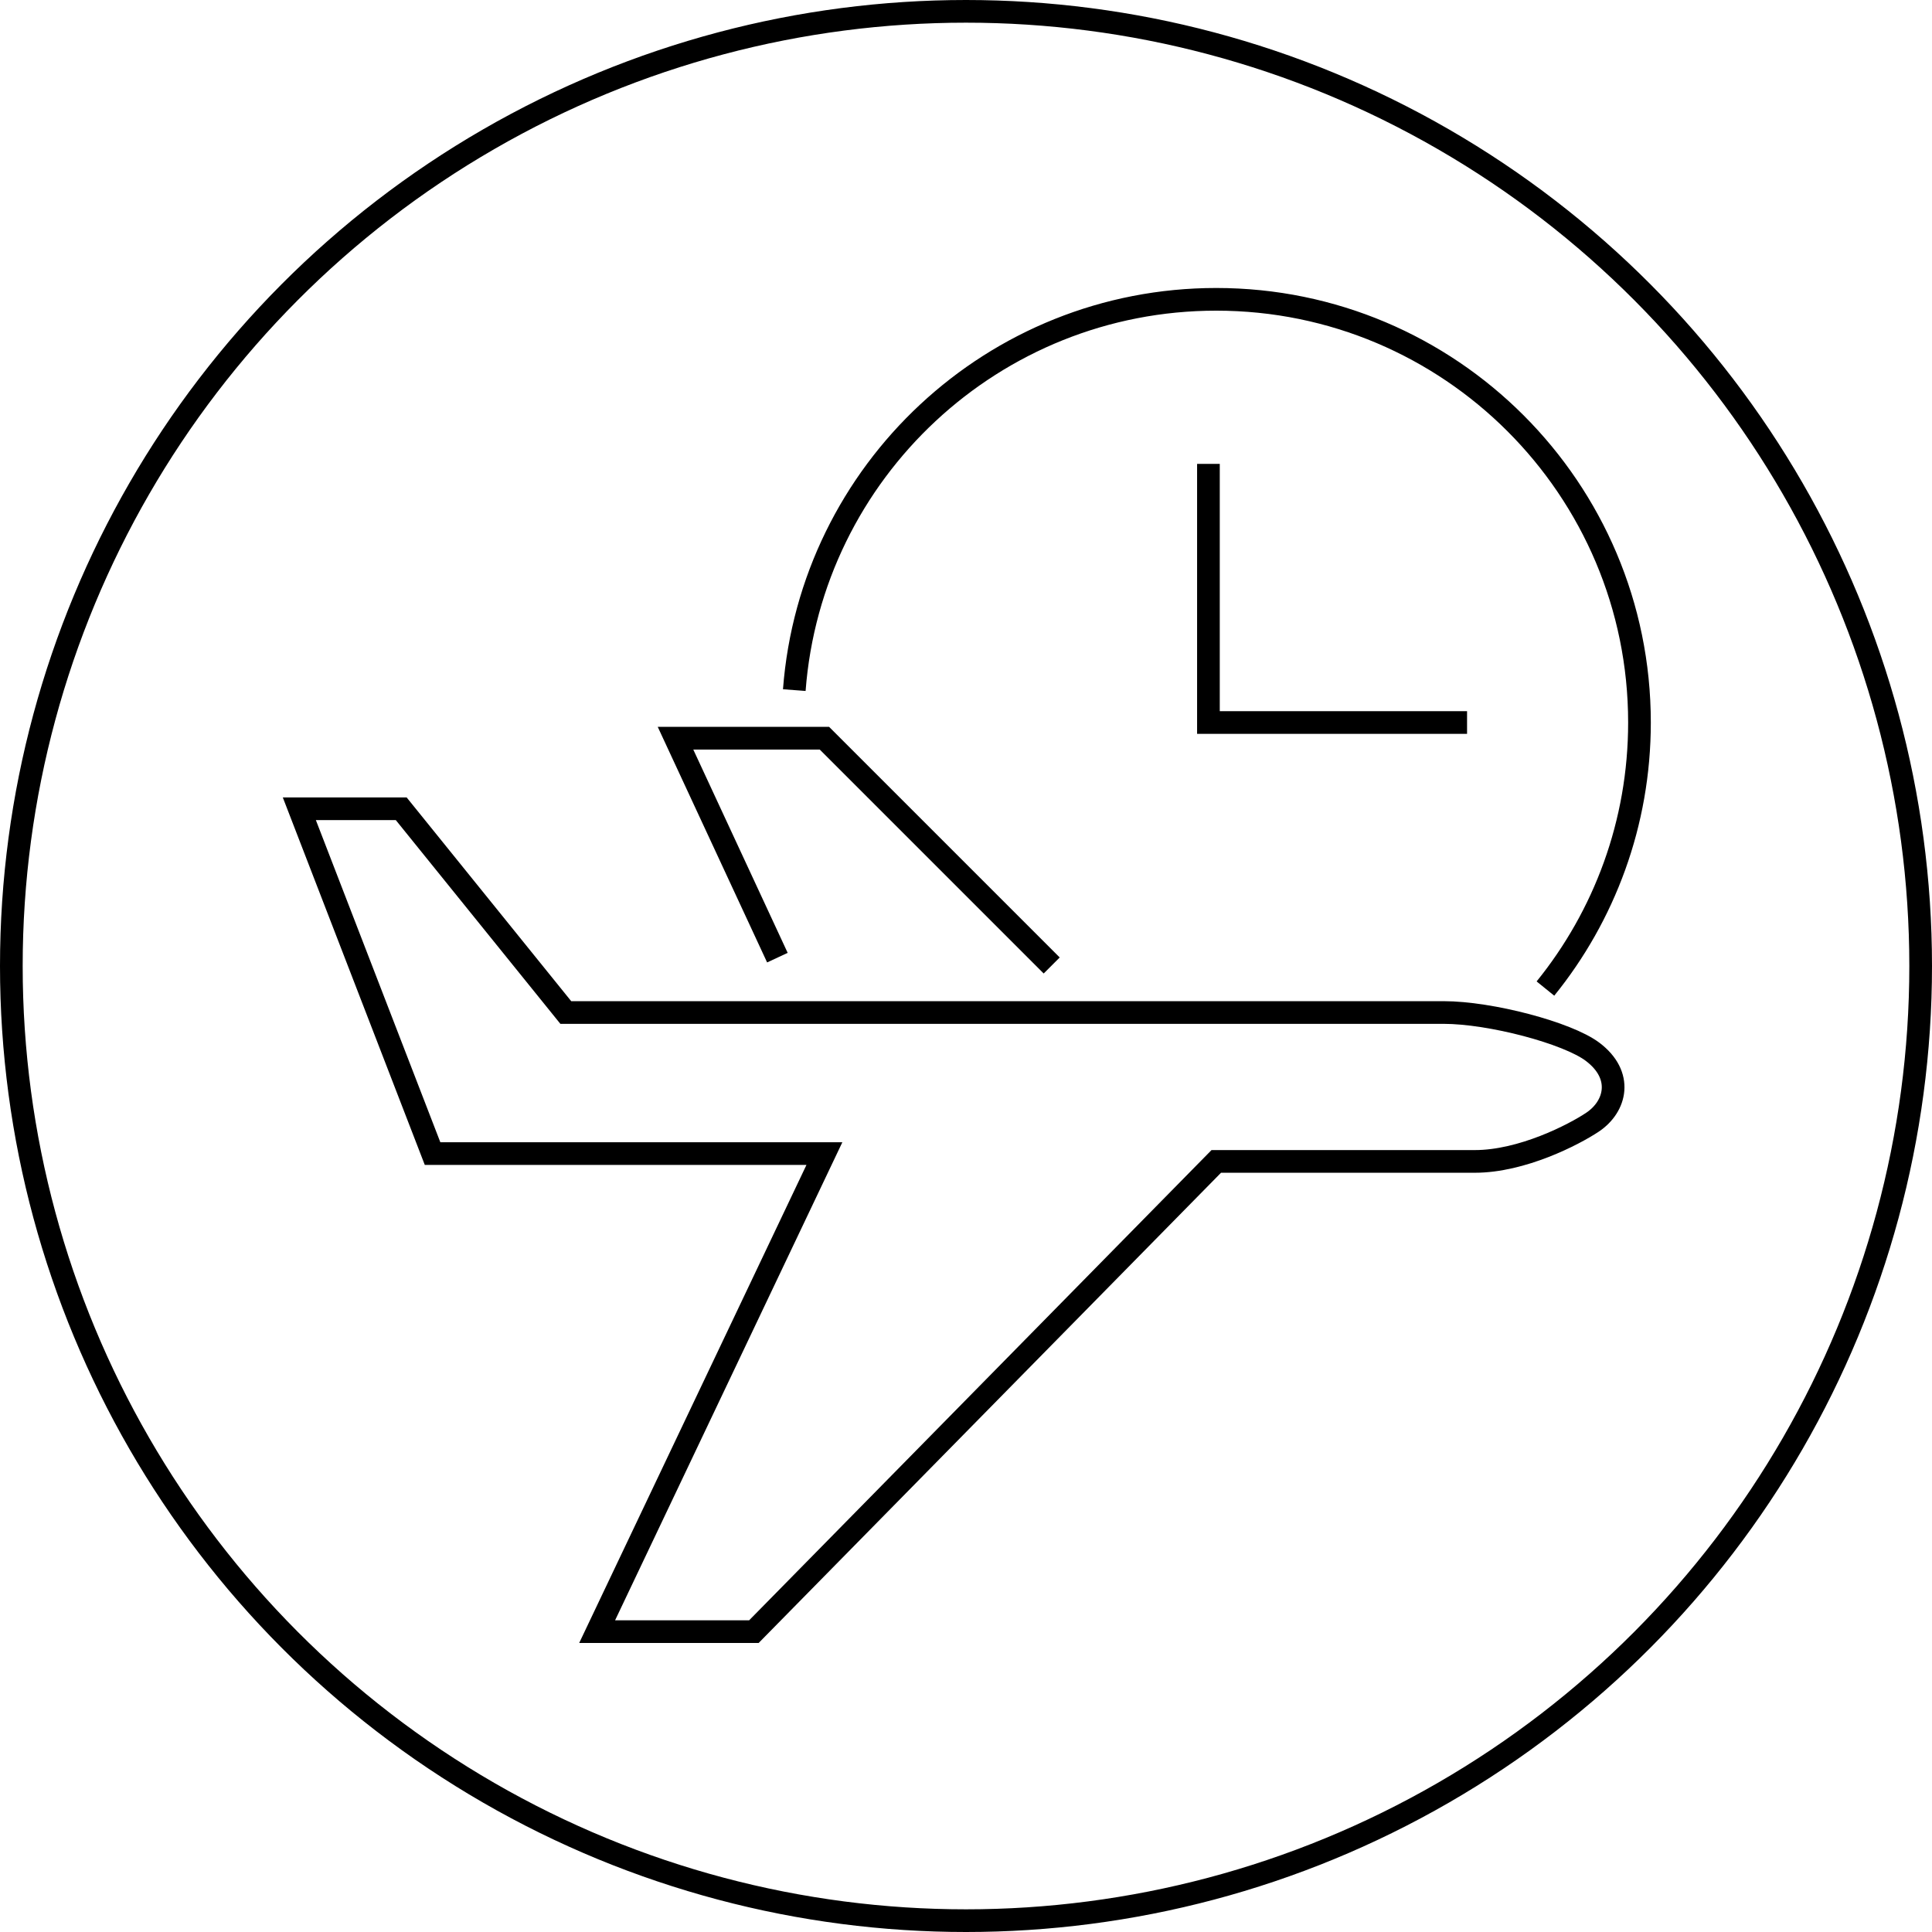
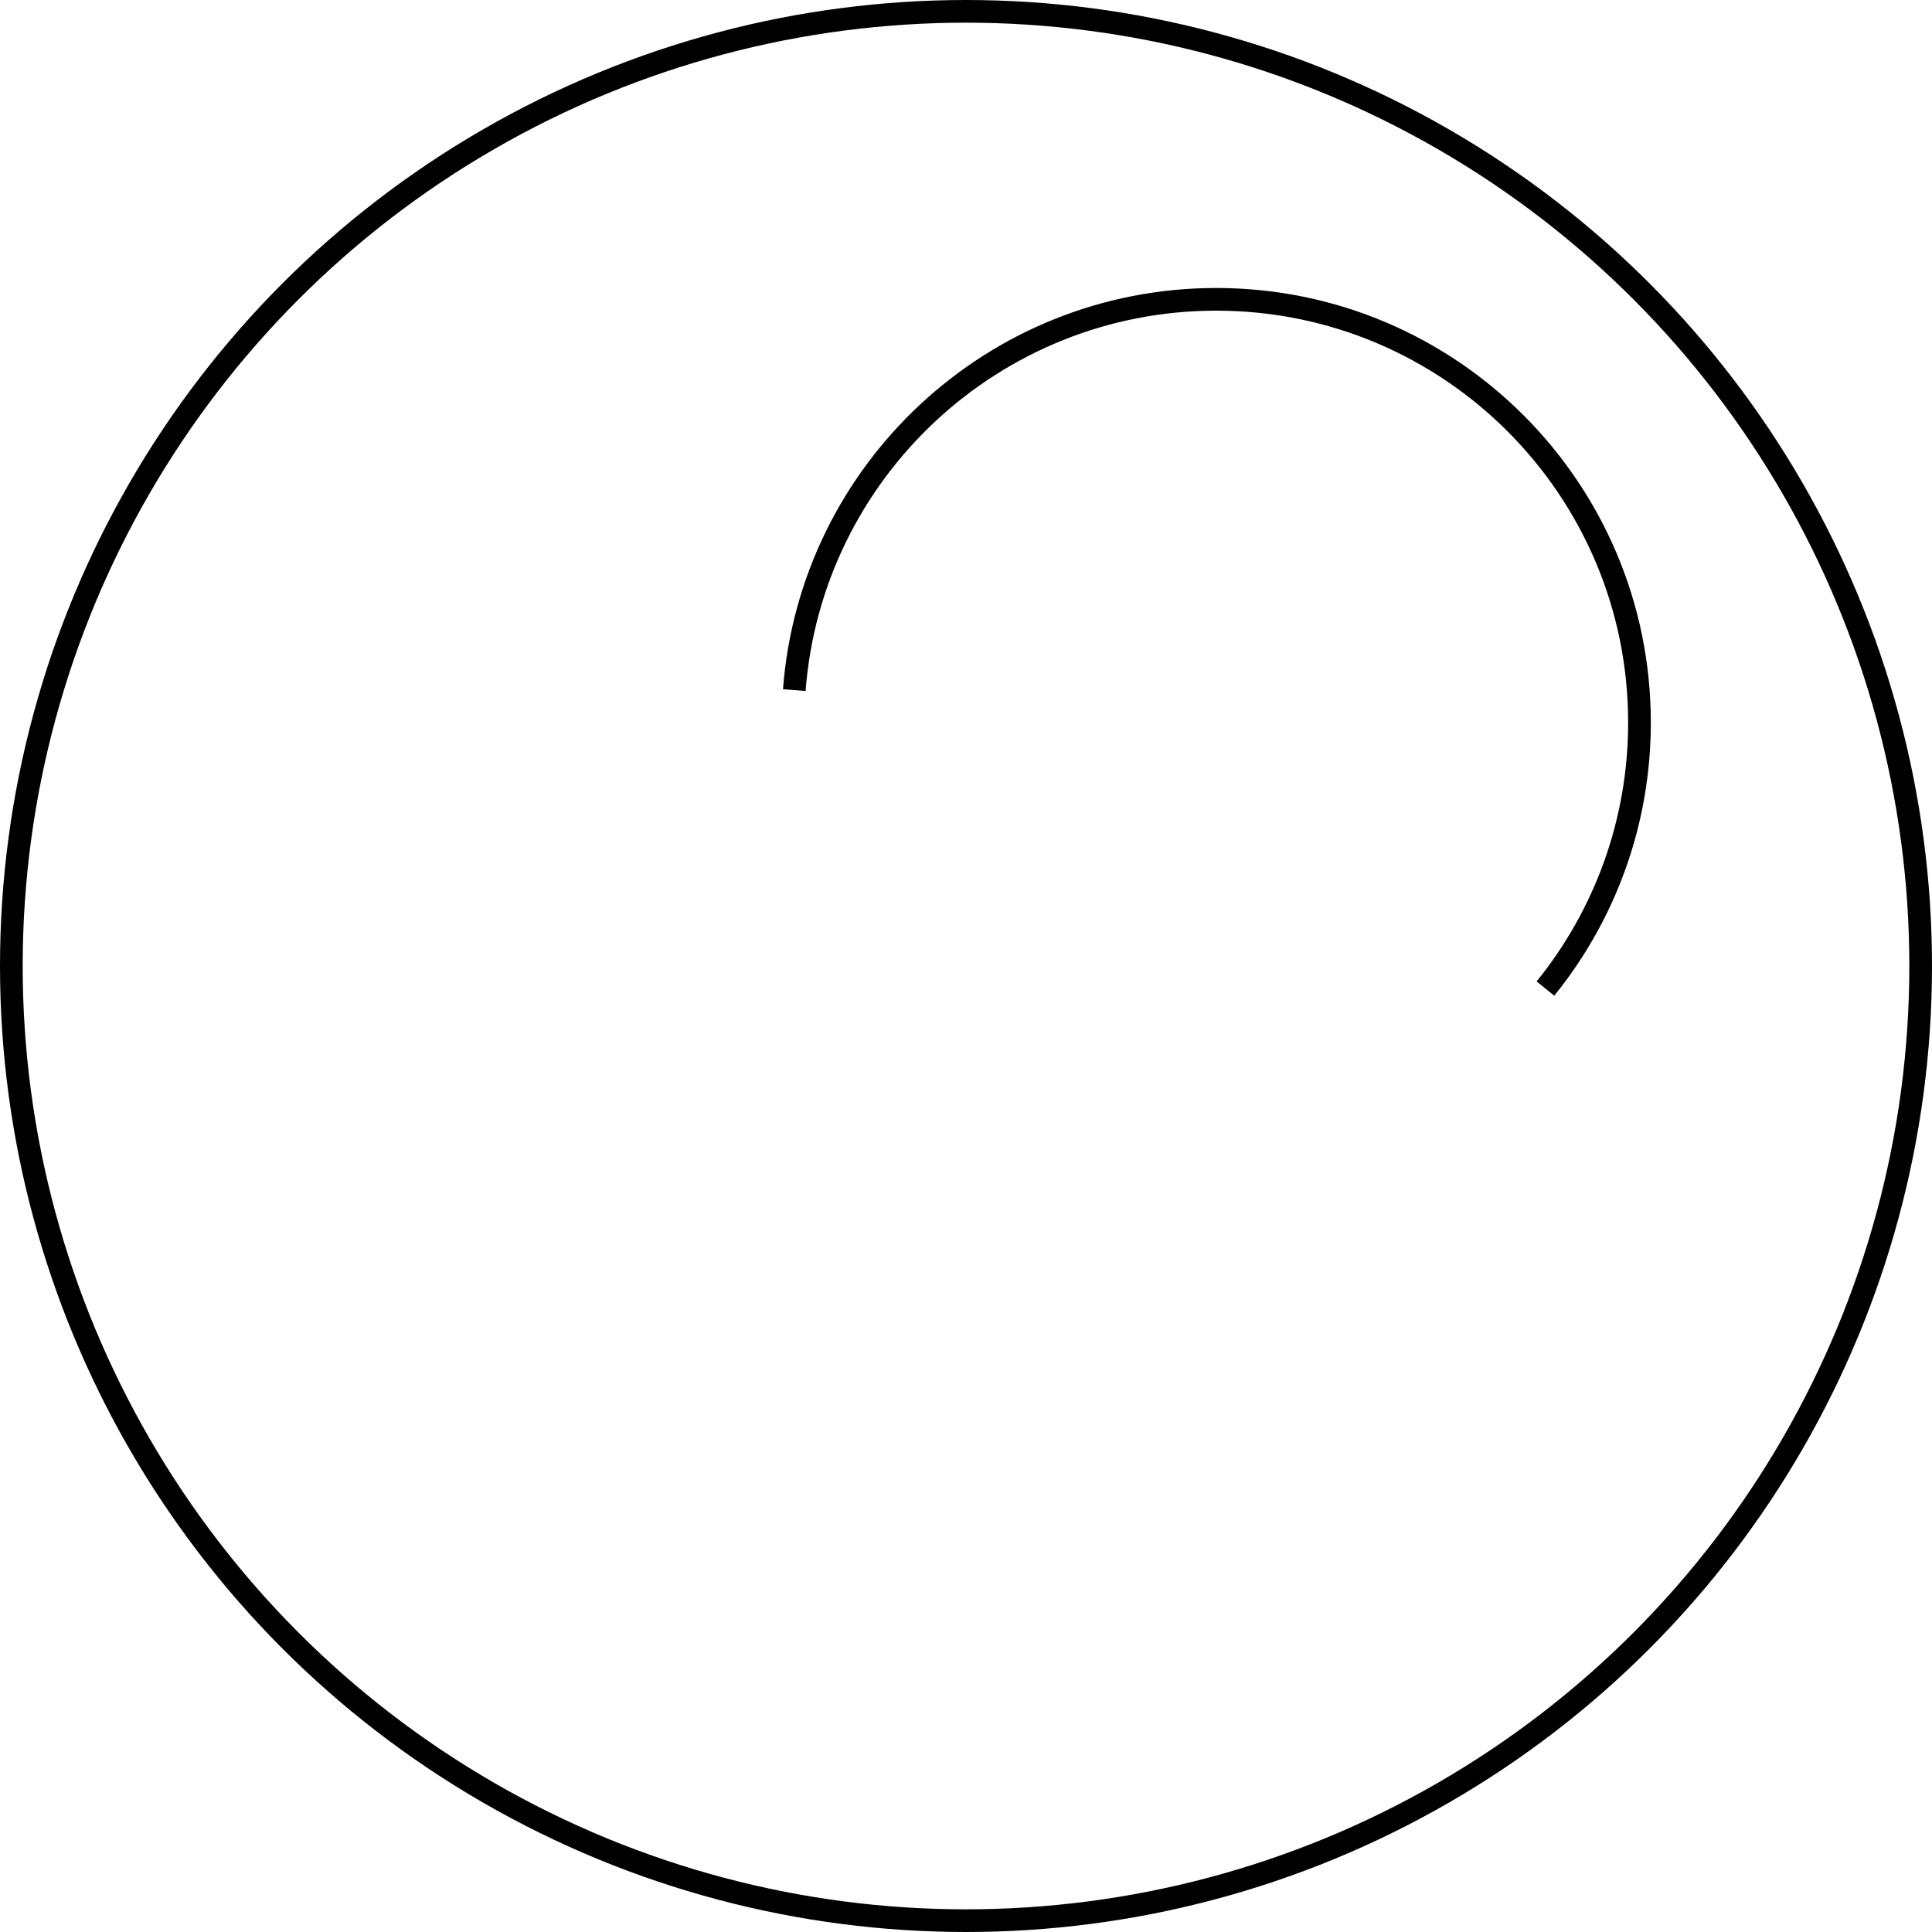
<svg xmlns="http://www.w3.org/2000/svg" width="1278" height="1278" viewBox="0 0 1278 1278" fill="none">
-   <path d="M514.237 633.474L446.842 488.316H545.342L695.684 638.658M799.368 306.868V477.947H970.447M545.342 763.079H286.132L198 534.974H265.395L374.263 669.763H954.895C986 669.763 1036.81 683.242 1053.39 695.684C1074.13 711.237 1068.95 731.974 1053.39 742.342C1040.95 750.637 1006.74 768.263 975.632 768.263H804.553L498.684 1079.32H395L545.342 763.079Z" stroke="black" stroke-width="15" />
  <path d="M1022.29 653.92C1061.2 605.84 1084.5 544.615 1084.5 477.947C1084.5 323.337 959.163 198 804.553 198C657.158 198 536.369 311.91 525.415 456.5" stroke="black" stroke-width="15" />
  <circle cx="639" cy="639" r="631.5" stroke="black" stroke-width="15" />
</svg>